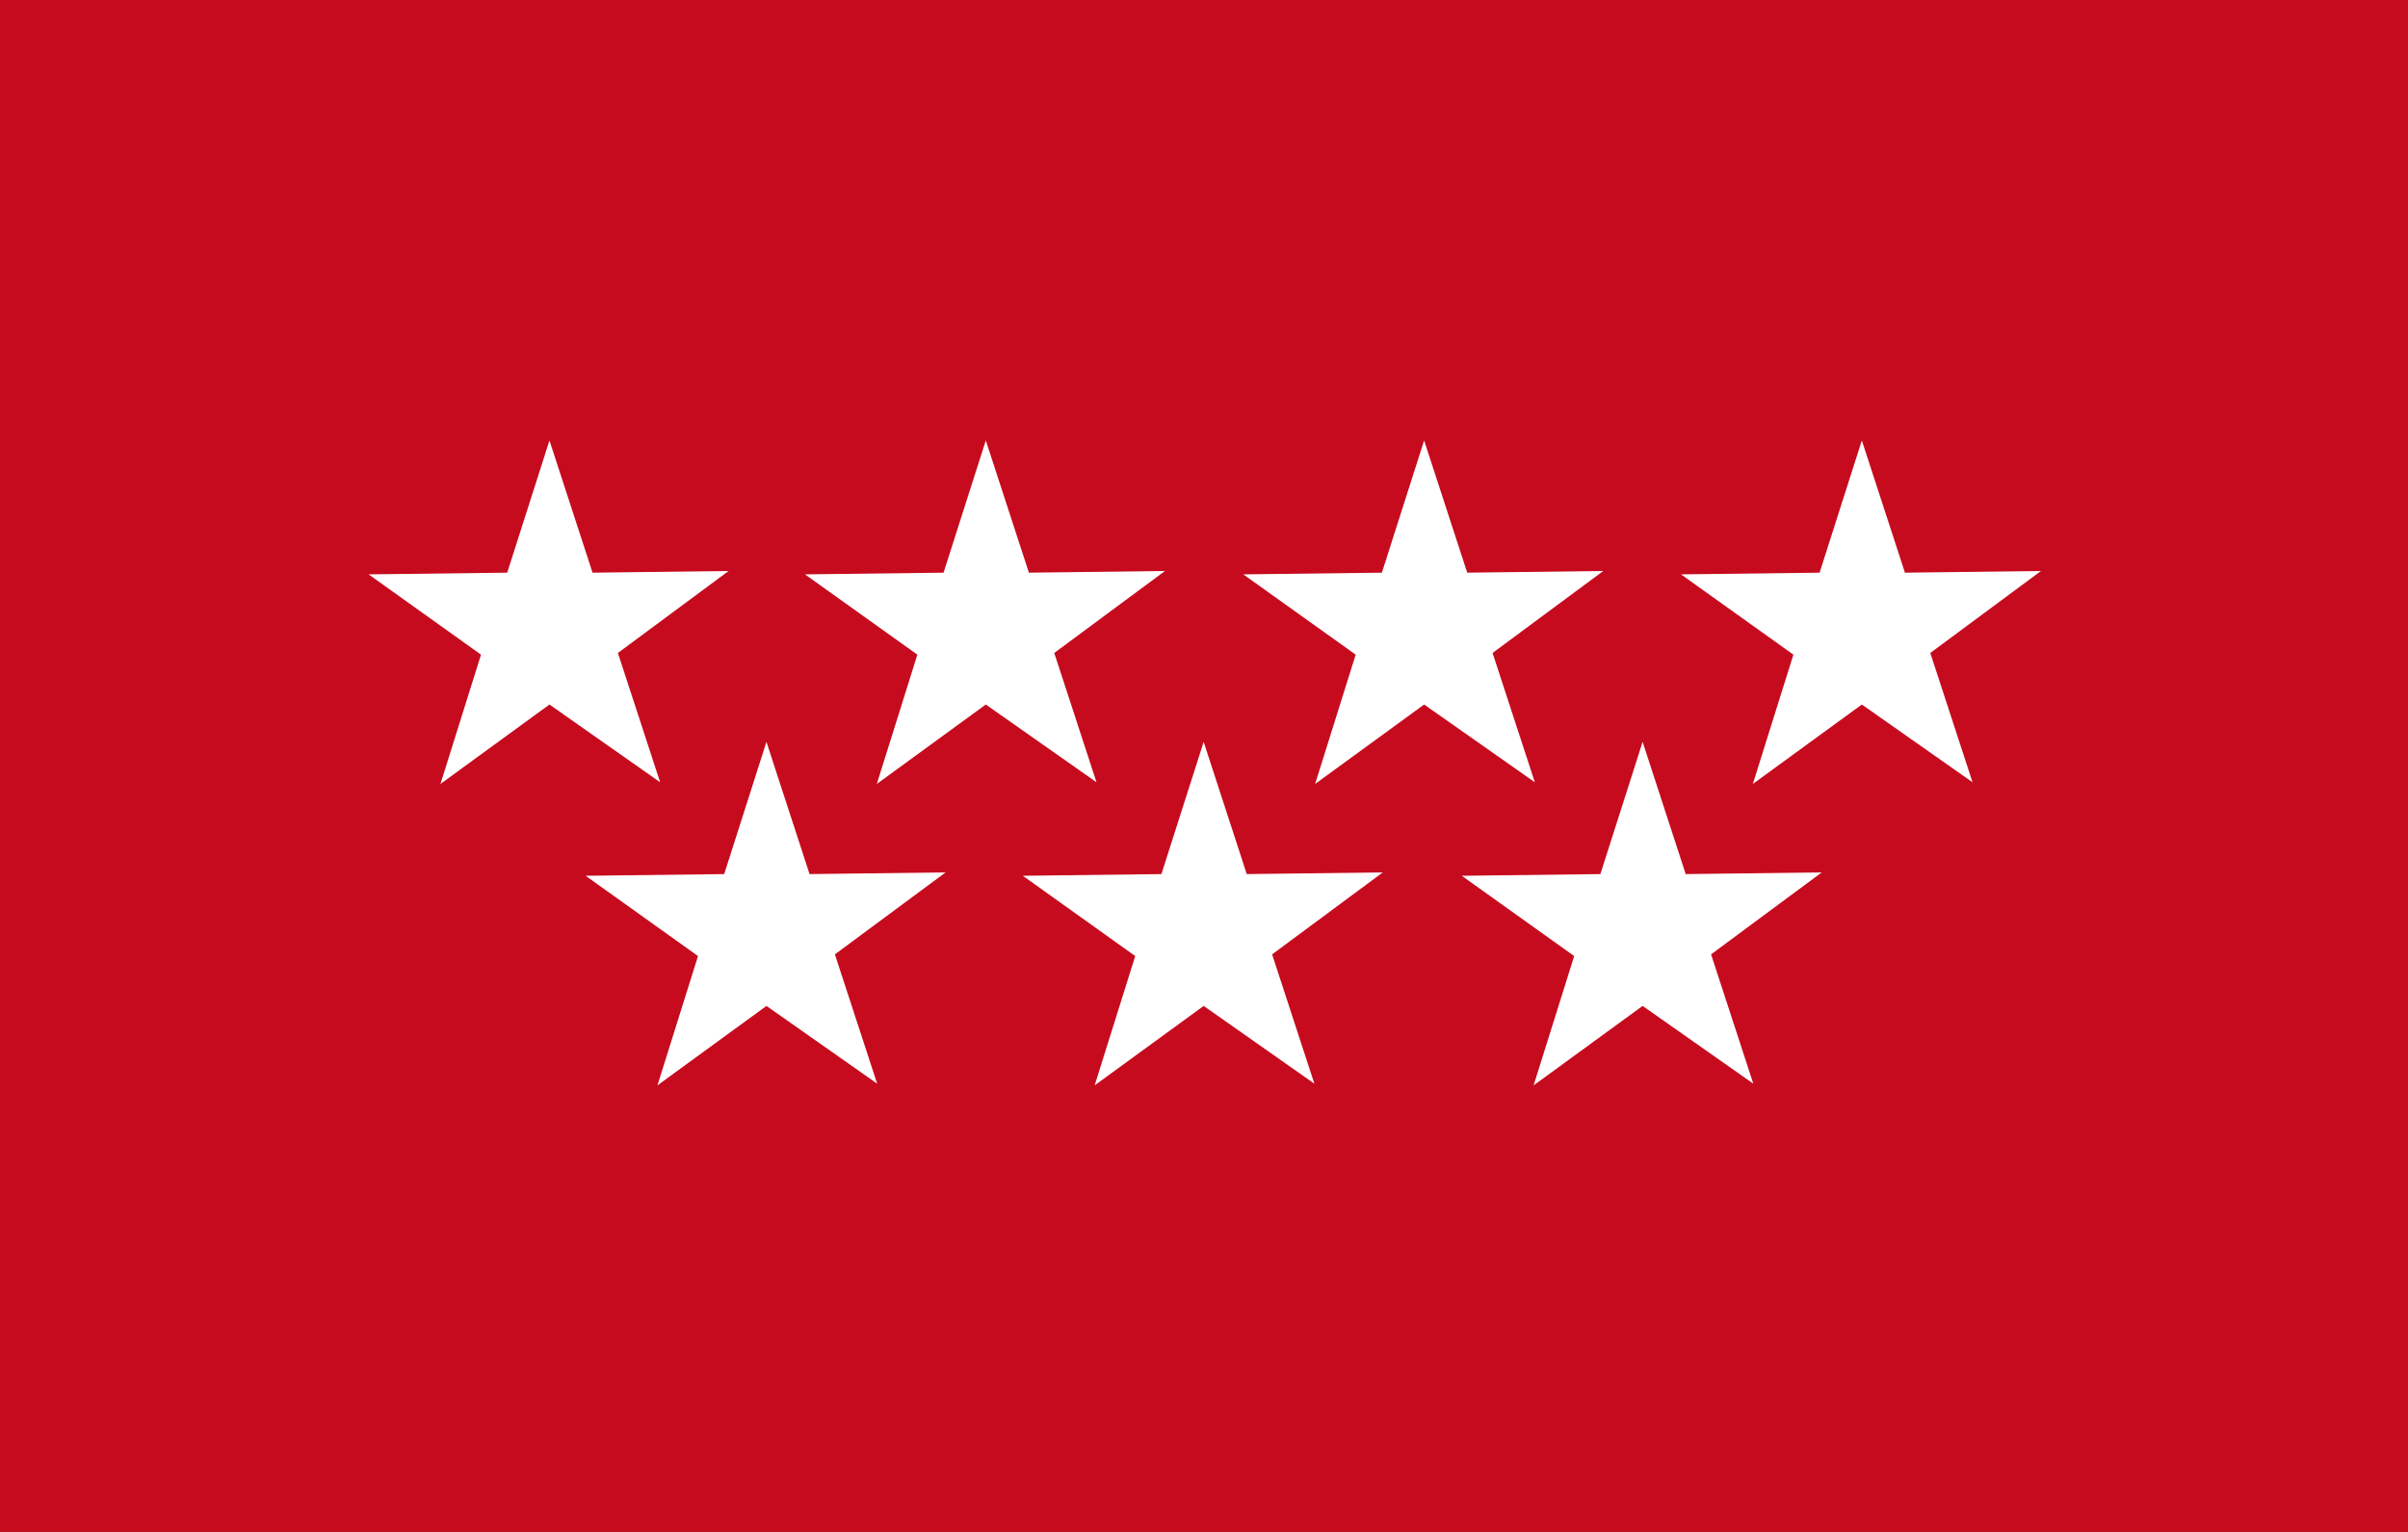
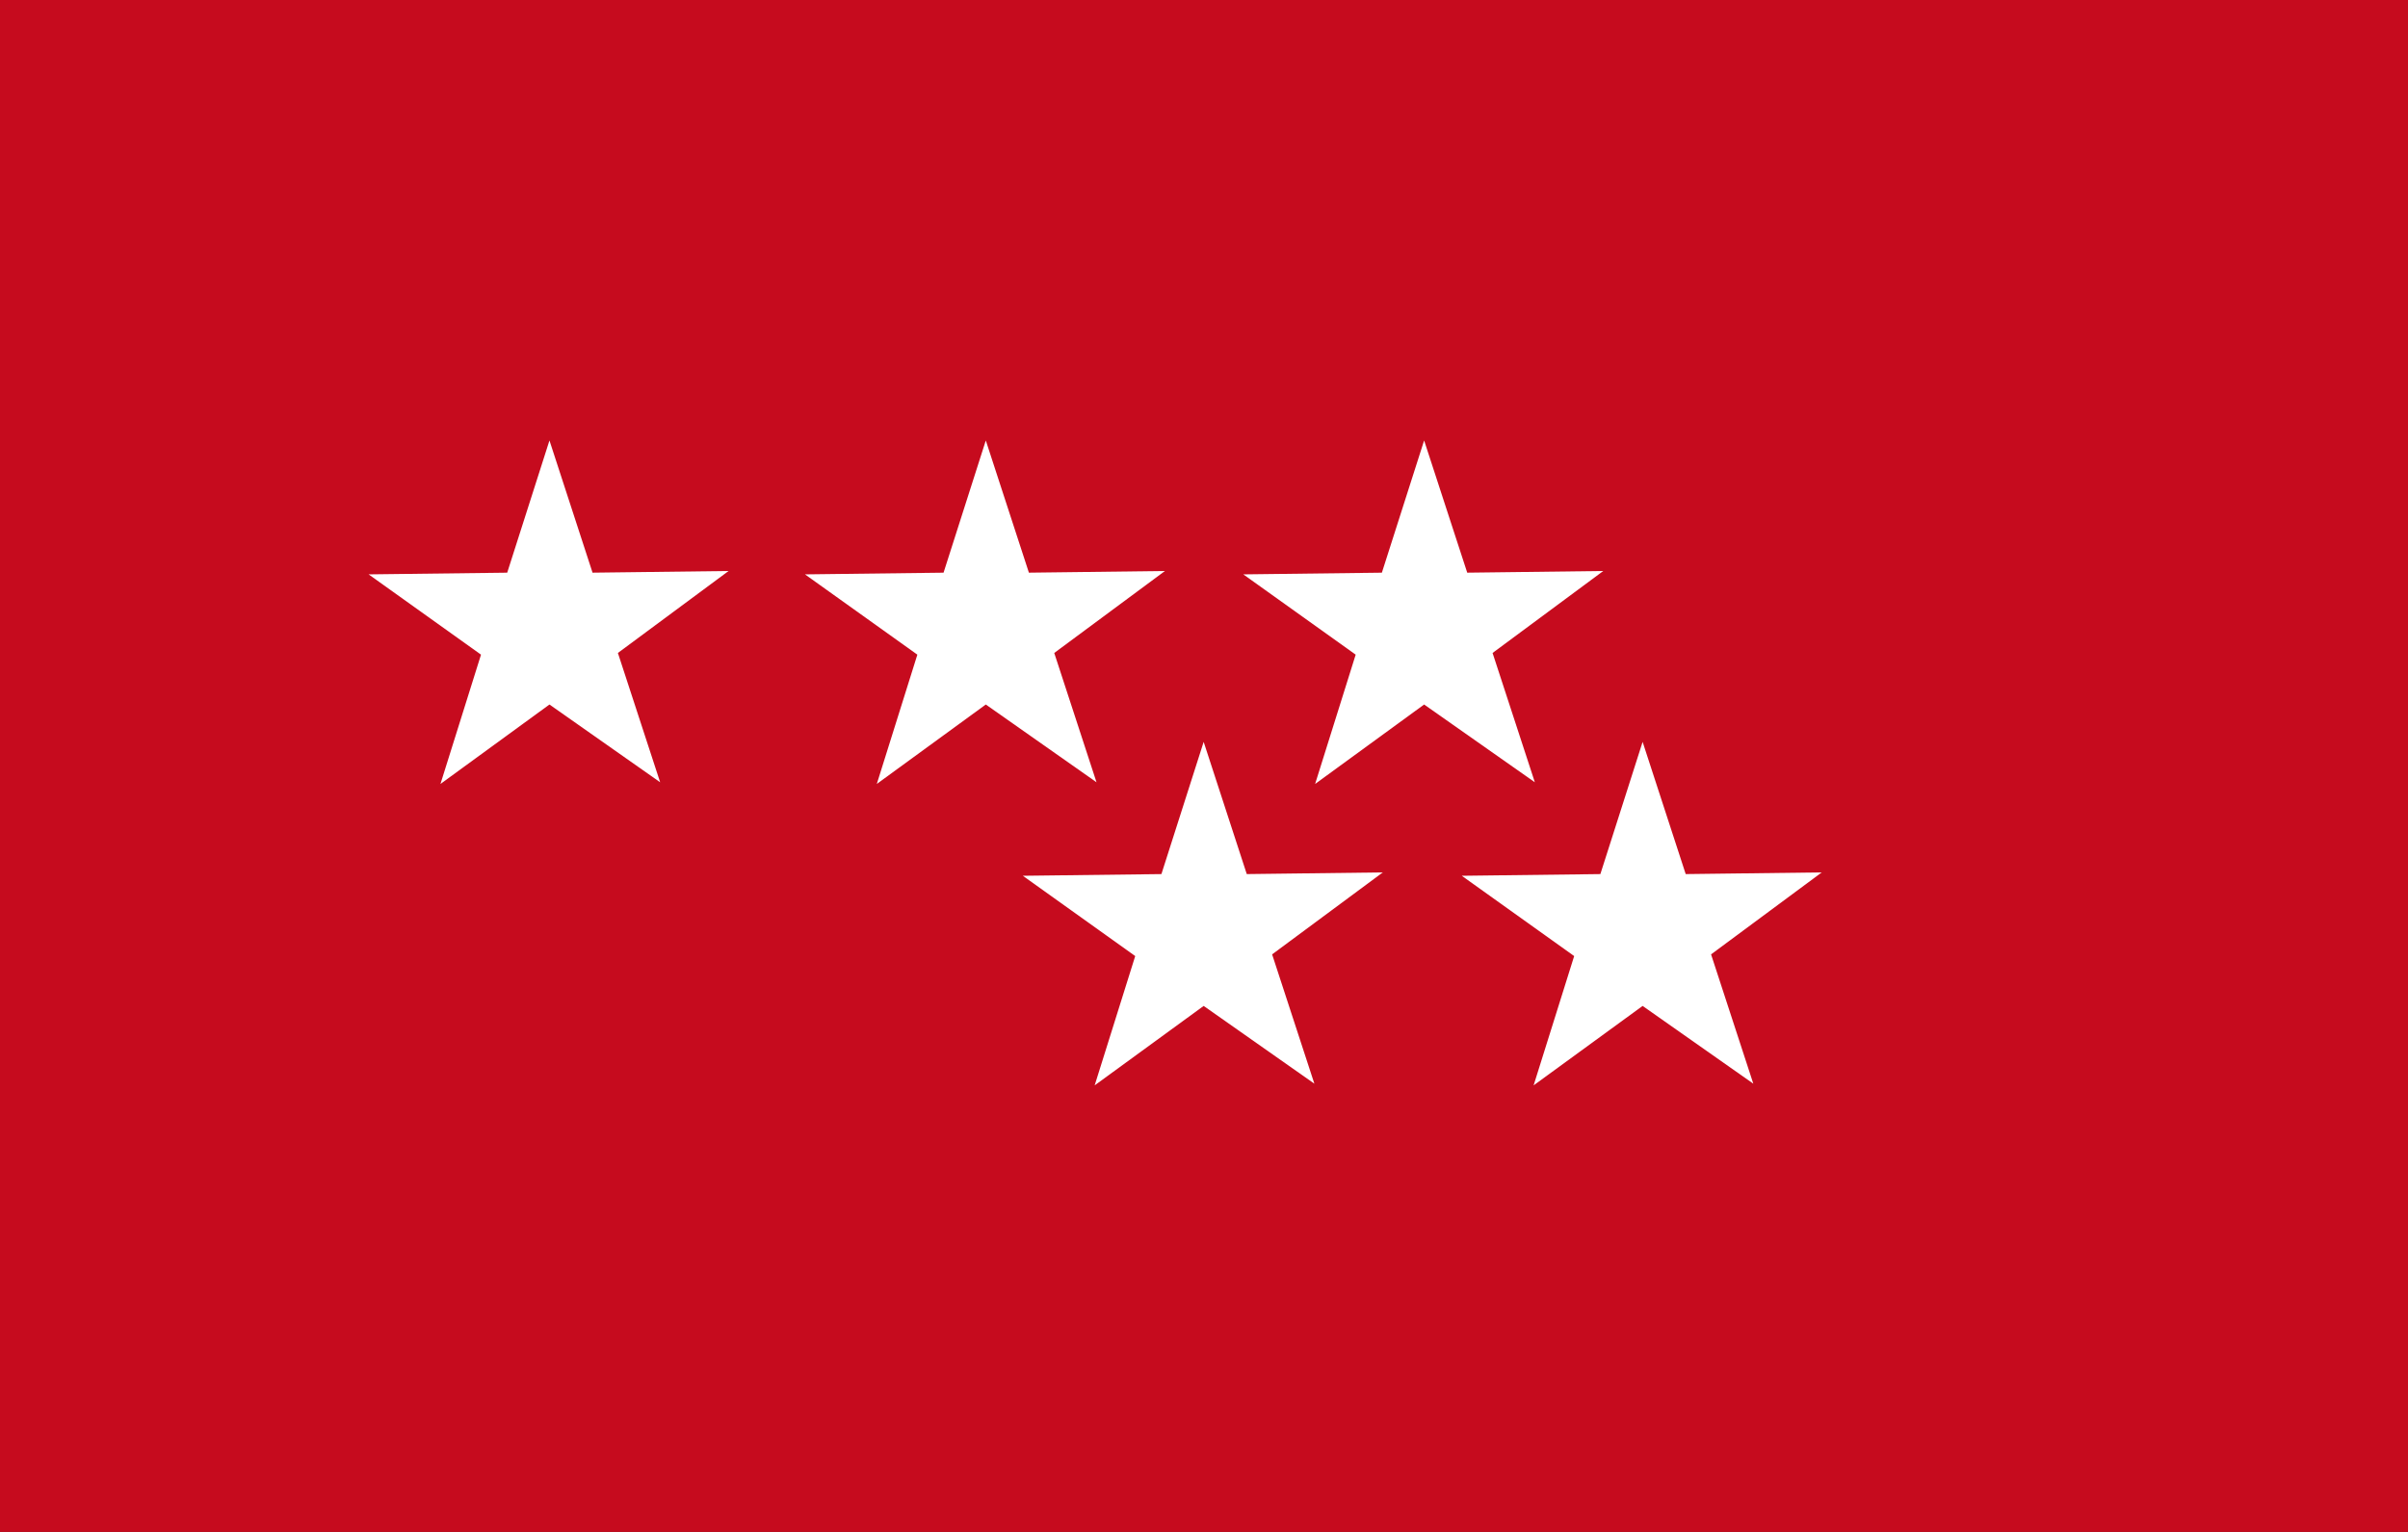
<svg xmlns="http://www.w3.org/2000/svg" xmlns:ns1="http://sodipodi.sourceforge.net/DTD/sodipodi-0.dtd" xmlns:ns2="http://www.inkscape.org/namespaces/inkscape" height="700" id="svg548" ns1:docname="Flag_of_the_Community_of_Madrid.svg" ns1:version="0.32" width="1100" ns2:version="0.46" ns1:docbase="C:\Documents and Settings\ffernandez\Escritorio" version="1.0" ns2:output_extension="org.inkscape.output.svg.inkscape">
  <rect width="100%" height="100%" fill="#333333" stroke="none" />
  <ns1:namedview id="base" showguides="true" ns2:guide-bbox="true" height="700px" width="1100px" units="px" ns2:zoom="0.39712699" ns2:cx="413.59158" ns2:cy="525.80557" ns2:window-width="1280" ns2:window-height="753" ns2:window-x="-4" ns2:window-y="-4" ns2:current-layer="g590" showgrid="false" />
  <defs id="defs549">
    <ns2:perspective ns1:type="inkscape:persp3d" ns2:vp_x="0 : 350 : 1" ns2:vp_y="0 : 1000 : 0" ns2:vp_z="1100 : 350 : 1" ns2:persp3d-origin="550 : 233.33333 : 1" id="perspective37" />
    <marker id="ArrowEnd" markerHeight="3" markerUnits="strokeWidth" markerWidth="4" orient="auto" refX="0" refY="5" viewBox="0 0 10 10">
      <path d="M 0,0 L 10,5 L 0,10 L 0,0 z " id="path551" />
    </marker>
    <marker id="ArrowStart" markerHeight="3" markerUnits="strokeWidth" markerWidth="4" orient="auto" refX="10" refY="5" viewBox="0 0 10 10">
      <path d="M 10,0 L 0,5 L 10,10 L 10,0 z " id="path553" />
    </marker>
    <style type="text/css" id="style2435">
   
    .str0 {stroke:#000000;stroke-width:3}
    .fil1 {fill:none}
    .fil2 {fill:#0039F0}
    .fil0 {fill:#FFFF00}
   
  </style>
    <marker markerUnits="strokeWidth" refX="10" refY="5" markerWidth="4" markerHeight="3" orient="auto" viewBox="0 0 10 10" id="marker5117">
      <path d="M 10,0 L 0,5 L 10,10 L 10,0 z " id="path5119" />
    </marker>
    <marker markerUnits="strokeWidth" refX="0" refY="5" markerWidth="4" markerHeight="3" orient="auto" viewBox="0 0 10 10" id="marker5113">
      <path d="M 0,0 L 10,5 L 0,10 L 0,0 z " id="path5115" />
    </marker>
    <style type="text/css" id="style9750">
   
    .str0 {stroke:#000000;stroke-width:3}
    .fil1 {fill:none}
    .fil2 {fill:#0039F0}
    .fil0 {fill:#FFFF00}
   
  </style>
    <marker markerUnits="strokeWidth" refX="10" refY="5" markerWidth="4" markerHeight="3" orient="auto" viewBox="0 0 10 10" id="marker9746">
-       <path d="M 10,0 L 0,5 L 10,10 L 10,0 z " id="path9748" />
+       <path d="M 10,0 L 0,5 L 10,10 z " id="path9748" />
    </marker>
    <marker markerUnits="strokeWidth" refX="0" refY="5" markerWidth="4" markerHeight="3" orient="auto" viewBox="0 0 10 10" id="marker9742">
      <path d="M 0,0 L 10,5 L 0,10 L 0,0 z " id="path9744" />
    </marker>
  </defs>
  <g id="g590" transform="matrix(2.403,0,0,2.404,-53.154,50.866)" style="stroke:none">
    <path d="M 22.12,270.041 L 479.886,270.041 L 479.886,-21.16 L 22.12,-21.16 L 22.12,270.041 z " id="path556" style="font-size:12px;fill:#c60b1e;fill-opacity:1;stroke:none" />
    <path d="M 22.12,270.041 L 479.886,270.041 L 479.886,-21.16 L 22.12,-21.16 L 22.12,270.041 z " id="path557" style="font-size:12px;fill:none;stroke:none;stroke-width:0.4" />
    <path d="M 126.572,62.562 L 118.54,87.693 L 92.194,88.015 L 113.56,103.276 L 105.85,127.853 L 126.572,112.753 L 147.614,127.531 L 139.582,102.954 L 160.626,87.373 L 134.763,87.692 L 126.572,62.562" id="path558" style="font-size:12px;fill:white;stroke:none" />
    <path d="M 126.572,62.562 L 118.54,87.693 L 92.194,88.015 L 113.56,103.276 L 105.85,127.853 L 126.572,112.753 L 147.614,127.531 L 139.582,102.954 L 160.626,87.373 L 134.763,87.692 L 126.572,62.562" id="path559" style="font-size:12px;fill:none;stroke:none;stroke-width:0.085" />
    <path d="M 209.521,62.562 L 201.489,87.693 L 175.145,88.015 L 196.509,103.276 L 188.799,127.853 L 209.521,112.753 L 230.565,127.531 L 222.533,102.954 L 243.577,87.373 L 217.714,87.692 L 209.521,62.562" id="path560" style="font-size:12px;fill:white;stroke:none" />
    <path d="M 209.521,62.562 L 201.489,87.693 L 175.145,88.015 L 196.509,103.276 L 188.799,127.853 L 209.521,112.753 L 230.565,127.531 L 222.533,102.954 L 243.577,87.373 L 217.714,87.692 L 209.521,62.562" id="path561" style="font-size:12px;fill:none;stroke:none;stroke-width:0.085" />
    <path d="M 292.847,62.562 L 284.815,87.693 L 258.471,88.015 L 279.835,103.276 L 272.125,127.853 L 292.847,112.753 L 313.891,127.531 L 305.859,102.954 L 326.903,87.373 L 301.04,87.692 L 292.847,62.562" id="path562" style="font-size:12px;fill:white;stroke:none" />
    <path d="M 292.847,62.562 L 284.815,87.693 L 258.471,88.015 L 279.835,103.276 L 272.125,127.853 L 292.847,112.753 L 313.891,127.531 L 305.859,102.954 L 326.903,87.373 L 301.04,87.692 L 292.847,62.562" id="path563" style="font-size:12px;fill:none;stroke:none;stroke-width:0.085" />
    <path d="M 250.937,119.854 L 242.905,144.984 L 216.561,145.306 L 237.925,160.567 L 230.215,185.144 L 250.937,170.044 L 271.981,184.823 L 263.949,160.245 L 284.993,144.664 L 259.13,144.984 L 250.937,119.854" id="path564" style="font-size:12px;fill:white;stroke:none" />
    <path d="M 250.937,119.854 L 242.905,144.984 L 216.561,145.306 L 237.925,160.567 L 230.215,185.144 L 250.937,170.044 L 271.981,184.823 L 263.949,160.245 L 284.993,144.664 L 259.13,144.984 L 250.937,119.854" id="path565" style="font-size:12px;fill:none;stroke:none;stroke-width:0.085" />
-     <path d="M 167.823,119.854 L 159.791,144.984 L 133.447,145.306 L 154.811,160.567 L 147.101,185.144 L 167.823,170.044 L 188.867,184.823 L 180.835,160.245 L 201.879,144.664 L 176.016,144.984 L 167.823,119.854" id="path566" style="font-size:12px;fill:white;stroke:none" />
    <path d="M 167.823,119.854 L 159.791,144.984 L 133.447,145.306 L 154.811,160.567 L 147.101,185.144 L 167.823,170.044 L 188.867,184.823 L 180.835,160.245 L 201.879,144.664 L 176.016,144.984 L 167.823,119.854" id="path567" style="font-size:12px;fill:none;stroke:none;stroke-width:0.085" />
    <path d="M 334.382,119.854 L 326.35,144.984 L 300.004,145.306 L 321.37,160.567 L 313.66,185.144 L 334.382,170.044 L 355.424,184.823 L 347.394,160.245 L 368.436,144.664 L 342.573,144.984 L 334.382,119.854" id="path568" style="font-size:12px;fill:white;stroke:none" />
    <path d="M 334.382,119.854 L 326.35,144.984 L 300.004,145.306 L 321.37,160.567 L 313.66,185.144 L 334.382,170.044 L 355.424,184.823 L 347.394,160.245 L 368.436,144.664 L 342.573,144.984 L 334.382,119.854" id="path569" style="font-size:12px;fill:none;stroke:none;stroke-width:0.085" />
-     <path d="M 376.056,62.562 L 368.024,87.693 L 341.68,88.015 L 363.044,103.276 L 355.334,127.853 L 376.056,112.753 L 397.1,127.531 L 389.068,102.954 L 410.112,87.373 L 384.249,87.692 L 376.056,62.562" id="path570" style="font-size:12px;fill:white;stroke:none" />
    <path d="M 376.056,62.562 L 368.024,87.693 L 341.68,88.015 L 363.044,103.276 L 355.334,127.853 L 376.056,112.753 L 397.1,127.531 L 389.068,102.954 L 410.112,87.373 L 384.249,87.692 L 376.056,62.562" id="path571" style="font-size:12px;fill:none;stroke:none;stroke-width:0.085" />
  </g>
</svg>